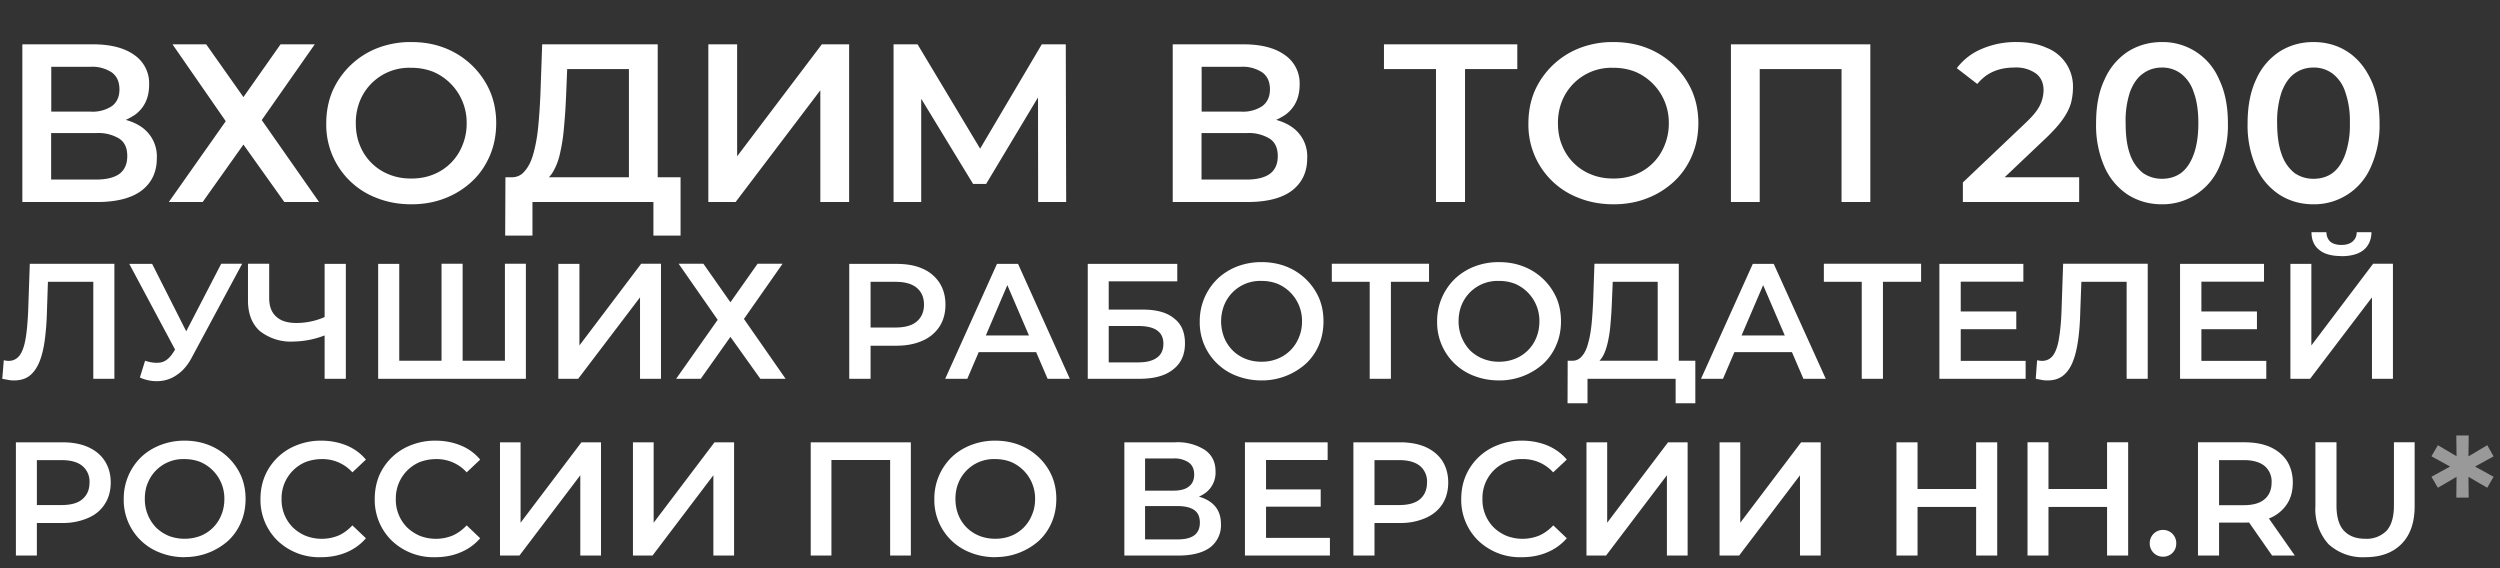
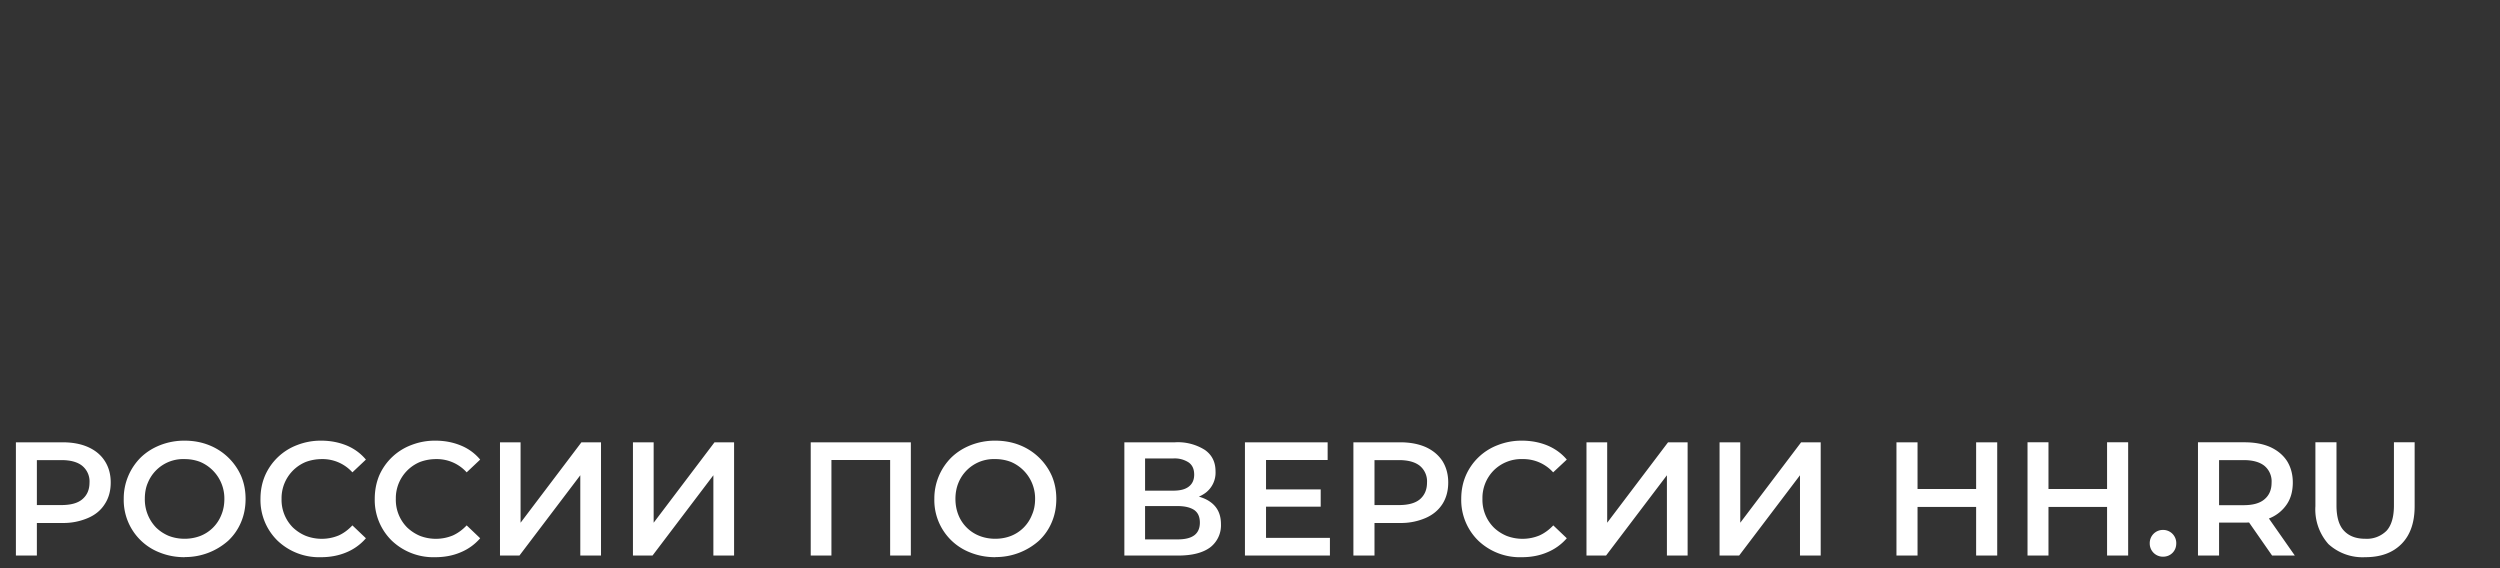
<svg xmlns="http://www.w3.org/2000/svg" viewBox="0 0 198 45" fill="none">
  <rect x="0" y="0" width="198" height="45" fill="#333333" stroke="none" />
-   <path d="M181.4 30v-9.1h1.66v6.46l4.89-6.47h1.57v9.11h-1.66v-6.45l-4.9 6.45h-1.57Zm4.04-9.72c-.78 0-1.37-.16-1.77-.5-.4-.32-.6-.79-.6-1.39h1.18c.01.33.12.57.31.75.21.17.5.26.88.26.37 0 .66-.09.87-.26a.93.93 0 0 0 .34-.75h1.17c-.01.6-.22 1.07-.61 1.4-.4.33-1 .5-1.77.5Zm-12.78 9.72v-9.1h6.65v1.41h-4.96v6.27h5.14v1.42h-6.83Zm1.56-3.93v-1.4h4.53v1.4h-4.53Zm-12.07 4.06c-.15 0-.3-.01-.44-.04l-.48-.09.11-1.47c.13.03.25.05.4.05.36 0 .65-.15.87-.44.21-.3.37-.75.46-1.33.1-.58.17-1.3.2-2.14l.13-3.78h6.7v9.11h-1.67v-8.1l.4.42h-4.34l.37-.43-.1 2.71c-.02.9-.08 1.7-.18 2.38-.1.69-.24 1.26-.44 1.73-.19.46-.45.81-.77 1.06-.32.24-.72.36-1.22.36Zm-8.55-.13v-9.1h6.65v1.41h-4.96v6.27h5.14v1.42h-6.83Zm1.56-3.93v-1.4h4.53v1.4h-4.53Zm-7.71 3.93v-8.1l.4.42h-3.4v-1.43h7.7v1.43h-3.41l.39-.41v8.09h-1.68Zm-12.73 0 4.1-9.1h1.66l4.12 9.1h-1.77l-3.53-8.21h.68l-3.52 8.21h-1.74Zm1.89-2.1.45-1.33h4.92l.46 1.32h-5.83Zm-10.33.93-1.82-.26c.33.02.6-.1.81-.34.22-.24.39-.58.5-1.01.13-.44.22-.95.28-1.53.06-.59.1-1.22.13-1.9l.1-2.9h6.68v8.33h-1.67v-6.9h-3.56l-.07 1.62c-.02.6-.06 1.18-.11 1.73a9.89 9.89 0 0 1-.22 1.47c-.1.44-.23.8-.4 1.1-.18.3-.4.5-.65.59Zm-2.13 3.1.01-3.36h10.11v3.37h-1.56v-1.94h-6.98v1.94h-1.58Zm-5.41-1.8c-.71 0-1.37-.12-1.97-.35a4.52 4.52 0 0 1-2.95-4.33 4.65 4.65 0 0 1 1.39-3.35 4.7 4.7 0 0 1 1.56-.99 5.3 5.3 0 0 1 1.95-.35c.72 0 1.36.12 1.95.35a4.7 4.7 0 0 1 2.6 2.48c.24.56.36 1.18.36 1.86 0 .67-.12 1.3-.37 1.87a4.33 4.33 0 0 1-1.02 1.48 5.2 5.2 0 0 1-3.5 1.33Zm-.02-1.48c.46 0 .89-.08 1.28-.24a2.98 2.98 0 0 0 1.68-1.68c.16-.39.24-.82.24-1.28a3.18 3.18 0 0 0-1.92-2.97 3.4 3.4 0 0 0-1.28-.23 3.07 3.07 0 0 0-2.97 1.93c-.15.37-.23.8-.23 1.27a3.31 3.31 0 0 0 .91 2.3 3 3 0 0 0 1.02.66c.39.16.81.24 1.27.24Zm-10.24 1.35v-8.1l.4.42h-3.4v-1.43h7.7v1.43h-3.41l.39-.41v8.09h-1.68Zm-8.55.13c-.71 0-1.36-.12-1.96-.35a4.51 4.51 0 0 1-2.95-4.33 4.65 4.65 0 0 1 1.39-3.35 4.7 4.7 0 0 1 1.56-.99 5.3 5.3 0 0 1 1.95-.35c.71 0 1.36.12 1.95.35a4.7 4.7 0 0 1 2.59 2.48c.24.56.36 1.18.36 1.86 0 .67-.12 1.3-.36 1.87a4.33 4.33 0 0 1-1.03 1.48 5.2 5.2 0 0 1-3.5 1.33Zm-.01-1.48c.46 0 .88-.08 1.27-.24a3 3 0 0 0 1.68-1.68c.17-.39.25-.82.25-1.28a3.18 3.18 0 0 0-1.93-2.97 3.4 3.4 0 0 0-1.27-.23 3.06 3.06 0 0 0-2.97 1.93 3.5 3.5 0 0 0 0 2.54 2.99 2.99 0 0 0 1.7 1.7c.38.15.8.23 1.27.23Zm-13.77 1.35v-9.1h7.09v1.38h-5.43v2.24h2.7c1.1 0 1.92.23 2.48.7.58.44.86 1.1.86 1.97 0 .9-.31 1.59-.95 2.08-.62.49-1.5.73-2.65.73h-4.1Zm1.66-1.3h2.35c.65 0 1.14-.13 1.48-.38.34-.25.5-.61.5-1.1 0-.93-.66-1.4-1.98-1.4h-2.35v2.88Zm-12.95 1.3 4.1-9.1h1.67l4.1 9.1h-1.76l-3.53-8.21h.68l-3.51 8.21h-1.75Zm1.9-2.1.45-1.33h4.91l.46 1.32h-5.83Zm-9.5 2.1v-9.1h3.74c.81 0 1.5.12 2.07.38a3 3 0 0 1 1.34 1.12c.31.49.47 1.06.47 1.73 0 .67-.16 1.25-.47 1.73a3 3 0 0 1-1.34 1.12c-.57.26-1.26.4-2.07.4h-2.8l.75-.8v3.42h-1.7Zm1.69-3.24-.76-.82h2.73c.75 0 1.31-.16 1.68-.47.38-.32.58-.77.58-1.34 0-.58-.2-1.03-.58-1.34-.37-.31-.93-.47-1.68-.47h-2.73l.76-.83v5.27Zm-15.4 3.24 3.29-4.67-3.09-4.44h1.96l2.14 3.05 2.15-3.05h1.98l-3.06 4.37 3.3 4.74h-2l-2.37-3.32-2.35 3.32h-1.95Zm-9.33 0v-9.1h1.67v6.46l4.89-6.47h1.57v9.11h-1.66v-6.45l-4.9 6.45h-1.57Zm-14.27 0v-9.1h1.67v8.09l-.4-.42h4.13l-.38.42v-8.1h1.67v8.1l-.4-.42h4.15l-.4.42v-8.1h1.66v9.11h-11.7Zm-6.68-2.95a3.96 3.96 0 0 1-2.7-.84c-.62-.56-.93-1.37-.93-2.42v-2.9h1.68v2.72c0 .64.18 1.13.56 1.47.37.34.9.5 1.6.5a5.58 5.58 0 0 0 2.47-.58l.02 1.46a7.18 7.18 0 0 1-2.7.59Zm2.44 2.95v-9.1h1.68v9.1h-1.68Zm-14.63-.1.41-1.33c.48.16.9.2 1.27.13.36-.08.68-.34.97-.8l.44-.68.17-.19 3.18-6.14h1.66l-3.95 7.35c-.32.62-.7 1.09-1.15 1.4-.44.33-.92.5-1.43.54a3.2 3.2 0 0 1-1.57-.28Zm3.22-1.4-4.06-7.6h1.81l3.18 6.29-.93 1.3Zm-13.2 1.63c-.14 0-.29-.01-.44-.04l-.48-.09.12-1.47c.12.03.25.05.39.05.36 0 .65-.15.87-.44.22-.3.37-.75.47-1.33.1-.58.16-1.3.2-2.14l.13-3.78h6.7v9.11h-1.67v-8.1l.4.42h-4.34l.36-.43-.09 2.71c-.02.9-.09 1.7-.18 2.38-.1.69-.24 1.26-.44 1.73-.2.46-.45.81-.77 1.06-.32.24-.73.36-1.22.36Zm182.12-13.95c-.98 0-1.88-.25-2.67-.75a5.08 5.08 0 0 1-1.86-2.18 8.19 8.19 0 0 1-.68-3.5c0-1.36.23-2.52.68-3.47a5.07 5.07 0 0 1 1.86-2.2c.8-.5 1.69-.75 2.67-.75 1 0 1.9.25 2.68.75.78.5 1.4 1.23 1.86 2.2.46.95.7 2.1.7 3.47a8 8 0 0 1-.7 3.5 4.88 4.88 0 0 1-4.53 2.93Zm0-2.02c.59 0 1.1-.15 1.52-.46.43-.32.76-.81 1-1.47a7 7 0 0 0 .37-2.48 7 7 0 0 0-.37-2.48 2.97 2.97 0 0 0-1-1.44 2.46 2.46 0 0 0-1.52-.48c-.56 0-1.06.16-1.5.48-.42.3-.76.79-1.01 1.44a7.25 7.25 0 0 0-.36 2.48c0 1 .12 1.83.36 2.48a3.2 3.2 0 0 0 1.01 1.47c.44.3.94.46 1.5.46Zm-12 2.02c-.99 0-1.88-.25-2.68-.75a5.08 5.08 0 0 1-1.85-2.18 8.19 8.19 0 0 1-.68-3.5c0-1.36.22-2.52.68-3.47a5.06 5.06 0 0 1 1.85-2.2c.8-.5 1.7-.75 2.68-.75a4.84 4.84 0 0 1 4.53 2.95c.46.95.7 2.1.7 3.47a8 8 0 0 1-.7 3.5 4.88 4.88 0 0 1-4.53 2.93Zm0-2.02c.58 0 1.09-.15 1.52-.46.42-.32.76-.81 1-1.47.24-.65.37-1.48.37-2.48s-.13-1.83-.38-2.48a2.97 2.97 0 0 0-1-1.44 2.46 2.46 0 0 0-1.51-.48c-.56 0-1.06.16-1.5.48-.43.3-.77.79-1.02 1.44a7.25 7.25 0 0 0-.35 2.48c0 1 .11 1.83.35 2.48a3.2 3.2 0 0 0 1.02 1.47c.44.3.94.46 1.5.46Zm-15.76 1.84v-1.55l4.96-4.71c.42-.4.73-.74.93-1.04a2.8 2.8 0 0 0 .5-1.55c0-.57-.2-1.01-.59-1.32a2.7 2.7 0 0 0-1.73-.48c-.6 0-1.16.1-1.66.32-.49.21-.9.54-1.27.98l-1.62-1.25a4.75 4.75 0 0 1 1.96-1.52 6.8 6.8 0 0 1 2.79-.55c.9 0 1.69.15 2.35.45a3.28 3.28 0 0 1 2.1 3.14c0 .4-.05.8-.15 1.21-.11.4-.31.81-.61 1.25-.3.44-.73.93-1.3 1.48l-4.27 4.05-.48-.87h7.3v1.96h-9.2Zm-18.37 0v-12.49h11.04v12.49h-2.28v-11.1l.53.57h-7.54l.53-.57v11.1h-2.28Zm-9.29.18c-.98 0-1.88-.16-2.7-.48a6.18 6.18 0 0 1-4.05-5.94c0-.93.17-1.78.5-2.56a6.44 6.44 0 0 1 3.55-3.39 7.28 7.28 0 0 1 2.68-.48c.97 0 1.87.16 2.68.48a6.43 6.43 0 0 1 3.55 3.4c.33.77.5 1.62.5 2.54 0 .93-.17 1.79-.5 2.57-.34.79-.8 1.47-1.41 2.04a6.58 6.58 0 0 1-2.14 1.34c-.81.32-1.7.48-2.66.48Zm-.02-2.04c.63 0 1.21-.1 1.75-.32a4.1 4.1 0 0 0 2.3-2.3 4.5 4.5 0 0 0 .34-1.77 4.37 4.37 0 0 0-2.64-4.06 4.66 4.66 0 0 0-1.75-.32 4.21 4.21 0 0 0-4.07 2.64 4.6 4.6 0 0 0-.32 1.74c0 .63.1 1.22.32 1.75a4.1 4.1 0 0 0 2.32 2.32c.54.22 1.12.32 1.75.32Zm-14.05 1.86v-11.1l.55.57h-4.67v-1.96h10.56v1.96h-4.67l.53-.57v11.1h-2.3Zm-20.85 0v-12.49h5.59c1.4 0 2.5.28 3.28.84a2.71 2.71 0 0 1 1.18 2.37c0 1.02-.38 1.82-1.13 2.37a4.9 4.9 0 0 1-2.96.83l.32-.65c1.4 0 2.47.28 3.23.84a2.82 2.82 0 0 1 1.14 2.43c0 1.08-.4 1.93-1.2 2.55-.79.6-1.97.91-3.53.91h-5.92Zm2.28-1.78h3.57c.81 0 1.42-.15 1.84-.45.42-.31.63-.78.63-1.41 0-.63-.21-1.09-.63-1.37a3.15 3.15 0 0 0-1.84-.45h-3.57v3.68Zm0-5.38h3.1a2.8 2.8 0 0 0 1.72-.44c.4-.31.6-.75.6-1.32 0-.6-.2-1.04-.6-1.34a2.8 2.8 0 0 0-1.71-.45h-3.1v3.55Zm-24.39 7.16v-12.49h1.9l5.47 9.12h-1.02l5.39-9.12h1.9l.03 12.49h-2.22l-.01-9.05h.46l-4.57 7.62h-1.03l-4.64-7.62h.53v9.05h-2.19Zm-14.67 0v-12.49h2.28v8.87l6.71-8.87h2.16v12.49h-2.28v-8.85l-6.71 8.85h-2.16Zm-13.16-1.6-2.5-.36c.45.02.82-.13 1.1-.47.3-.33.54-.8.7-1.39.17-.6.3-1.29.38-2.09.08-.8.14-1.68.18-2.62l.14-3.96h9.15v11.42h-2.28v-9.46h-4.89l-.09 2.22a45.7 45.7 0 0 1-.16 2.37 14 14 0 0 1-.3 2.01 4.98 4.98 0 0 1-.56 1.52c-.23.4-.53.67-.87.8Zm-2.93 4.26.02-4.62h13.87v4.62h-2.15v-2.66h-9.58v2.66h-2.16Zm-7.42-2.48c-.98 0-1.88-.16-2.7-.48a6.19 6.19 0 0 1-4.05-5.94c0-.93.17-1.78.5-2.56a6.44 6.44 0 0 1 3.55-3.39 7.28 7.28 0 0 1 2.68-.48c.98 0 1.87.16 2.68.48a6.44 6.44 0 0 1 3.55 3.4c.33.77.5 1.62.5 2.54 0 .93-.17 1.79-.5 2.57-.34.79-.8 1.47-1.41 2.04a6.6 6.6 0 0 1-2.14 1.34c-.81.32-1.7.48-2.66.48Zm-.02-2.04c.63 0 1.21-.1 1.75-.32a4.1 4.1 0 0 0 2.3-2.3 4.5 4.5 0 0 0 .34-1.77 4.37 4.37 0 0 0-2.64-4.06 4.67 4.67 0 0 0-1.75-.32 4.2 4.2 0 0 0-4.07 2.64 4.6 4.6 0 0 0-.32 1.74c0 .63.1 1.22.32 1.75a4.1 4.1 0 0 0 2.32 2.32c.54.22 1.12.32 1.75.32Zm-19.2 1.86 4.51-6.4-4.22-6.09h2.67l2.95 4.18 2.94-4.18h2.71l-4.2 6 4.54 6.49h-2.75l-3.24-4.55-3.23 4.55h-2.68Zm-11.6 0v-12.49h5.58c1.4 0 2.5.28 3.28.84a2.71 2.71 0 0 1 1.18 2.37c0 1.02-.37 1.82-1.12 2.37a4.9 4.9 0 0 1-2.96.83l.32-.65c1.39 0 2.47.28 3.23.84a2.83 2.83 0 0 1 1.14 2.43c0 1.08-.4 1.93-1.2 2.55-.8.6-1.97.91-3.53.91h-5.92Zm2.28-1.78h3.57c.8 0 1.42-.15 1.84-.45.41-.31.62-.78.62-1.41 0-.63-.2-1.09-.62-1.37a3.15 3.15 0 0 0-1.84-.45h-3.57v3.68Zm0-5.38h3.1a2.8 2.8 0 0 0 1.72-.44c.4-.31.59-.75.59-1.32 0-.6-.2-1.04-.6-1.34a2.8 2.8 0 0 0-1.7-.45h-3.1v3.55Z" fill="#fff" />
-   <path d="m197.5 36.14-1.73.95v-.28l1.72.95-.5.87-1.65-.96.16-.1.02 1.84h-.98l.02-1.83.16.09-1.64.96-.51-.87 1.73-.95v.28l-1.73-.95.51-.88 1.64.97-.16.1-.02-1.84h.98l-.02 1.85-.16-.1 1.65-.98.5.88Z" fill="#fff" fill-opacity=".5" />
  <path d="M187.31 44.13a4 4 0 0 1-2.9-1.04 4.13 4.13 0 0 1-1.03-3v-5.06h1.67v5c0 .92.2 1.59.59 2 .4.43.96.64 1.69.64a2.2 2.2 0 0 0 1.68-.63c.39-.42.59-1.1.59-2.01v-5h1.64v5.06c0 1.3-.35 2.3-1.05 3-.7.7-1.65 1.04-2.88 1.04Zm-13.23-.13v-8.97h3.7c.79 0 1.47.13 2.03.38.57.26 1.01.63 1.32 1.1.3.48.46 1.05.46 1.7 0 .67-.15 1.24-.46 1.71a3 3 0 0 1-1.32 1.1c-.56.24-1.24.37-2.04.37h-2.76l.74-.76v3.37h-1.67Zm5.87 0-2.27-3.26h1.79l2.28 3.26h-1.8Zm-4.2-3.2-.74-.79h2.69c.73 0 1.28-.15 1.65-.47.38-.32.56-.76.56-1.32a1.6 1.6 0 0 0-.56-1.32c-.37-.3-.92-.46-1.65-.46h-2.7l.75-.82v5.19Zm-4.44 3.29a1.04 1.04 0 0 1-1.05-1.06 1.04 1.04 0 0 1 1.05-1.06 1.04 1.04 0 0 1 1.05 1.06c0 .3-.1.56-.3.76-.2.2-.46.3-.75.3Zm-4.43-9.06h1.67v8.97h-1.67v-8.97Zm-4.63 8.97h-1.67v-8.97h1.66v8.97Zm4.76-3.85h-4.9v-1.42h4.9v1.42Zm-10.51-5.12h1.68v8.97h-1.67v-8.97Zm-4.63 8.97h-1.67v-8.97h1.67v8.97Zm4.77-3.85h-4.91v-1.42h4.9v1.42Zm-20.45 3.85v-8.97h1.64v6.37l4.82-6.37h1.55v8.97h-1.64v-6.36l-4.82 6.36h-1.55Zm-10.54 0v-8.97h1.64v6.37l4.82-6.37h1.55v8.97h-1.64v-6.36l-4.82 6.36h-1.55Zm-5.12.13a4.77 4.77 0 0 1-3.44-1.3 4.5 4.5 0 0 1-1.36-3.32c0-.66.12-1.28.36-1.84a4.48 4.48 0 0 1 2.54-2.42 5.13 5.13 0 0 1 1.9-.35c.74 0 1.41.13 2.02.38.6.25 1.12.62 1.54 1.12l-1.08 1.01a3.18 3.18 0 0 0-2.4-1.05 3.1 3.1 0 0 0-2.3.89 3.1 3.1 0 0 0-.9 2.26 3.1 3.1 0 0 0 .9 2.27c.29.28.63.5 1.01.66a3.52 3.52 0 0 0 2.6-.03c.4-.18.77-.45 1.1-.8l1.07 1.02a4.1 4.1 0 0 1-1.54 1.11c-.6.26-1.28.39-2.02.39Zm-13.34-.13v-8.97h3.69c.8 0 1.47.13 2.04.38.57.26 1.01.63 1.32 1.1.3.48.46 1.05.46 1.7 0 .67-.16 1.24-.46 1.71-.31.48-.75.85-1.32 1.1a4.9 4.9 0 0 1-2.04.4h-2.77l.75-.8v3.38h-1.67Zm1.67-3.2-.75-.8h2.7c.73 0 1.28-.15 1.65-.46.37-.32.56-.76.56-1.32a1.6 1.6 0 0 0-.56-1.32c-.37-.3-.92-.46-1.66-.46h-2.69l.75-.82v5.19Zm-8.72-2.04h4.46v1.37h-4.46v-1.37Zm.13 3.84h5.06v1.4h-6.73v-8.97h6.55v1.4h-4.88v6.17Zm-11.22 1.4v-8.97h4.02a4 4 0 0 1 2.35.6c.57.4.85.96.85 1.7a2 2 0 0 1-.8 1.71c-.55.4-1.26.59-2.14.59l.23-.46c1 0 1.78.2 2.32.6.55.4.82.98.82 1.74a2.2 2.2 0 0 1-.85 1.84c-.58.43-1.42.65-2.54.65h-4.26Zm1.64-1.28h2.57c.58 0 1.02-.1 1.32-.32.3-.22.45-.56.45-1.01 0-.46-.15-.79-.45-1-.3-.2-.74-.31-1.32-.31h-2.57v2.64Zm0-3.86h2.23c.54 0 .95-.1 1.23-.32.29-.22.43-.54.43-.95 0-.43-.14-.75-.43-.96a2.03 2.03 0 0 0-1.23-.32h-2.23v2.55Zm-11.85 5.27c-.7 0-1.35-.12-1.94-.35a4.44 4.44 0 0 1-2.9-4.27 4.58 4.58 0 0 1 1.36-3.29c.44-.42.95-.74 1.54-.97a5.23 5.23 0 0 1 1.92-.35c.7 0 1.35.12 1.93.35a4.63 4.63 0 0 1 2.55 2.43c.24.56.36 1.17.36 1.83 0 .67-.12 1.29-.36 1.85a4.27 4.27 0 0 1-1.01 1.46 5.13 5.13 0 0 1-3.45 1.3Zm-.02-1.46c.46 0 .88-.08 1.26-.23a2.94 2.94 0 0 0 1.65-1.66c.17-.38.25-.8.25-1.27a3.14 3.14 0 0 0-1.9-2.92 3.4 3.4 0 0 0-1.26-.23 3.02 3.02 0 0 0-2.92 1.9c-.15.37-.23.8-.23 1.25 0 .46.08.88.23 1.26a2.94 2.94 0 0 0 1.67 1.67c.38.15.8.23 1.25.23Zm-14.61 1.33v-8.97h7.93v8.97h-1.64v-7.97l.39.4h-5.42l.38-.4v7.97h-1.64Zm-14.08 0v-8.97h1.64v6.37l4.82-6.37h1.55v8.97h-1.64v-6.36l-4.82 6.36h-1.55Zm-10.53 0v-8.97h1.63v6.37l4.82-6.37h1.55v8.97h-1.64v-6.36l-4.82 6.36h-1.55Zm-5.13.13a4.77 4.77 0 0 1-3.43-1.3 4.5 4.5 0 0 1-1.36-3.32c0-.66.12-1.28.35-1.84a4.5 4.5 0 0 1 2.54-2.42 5.13 5.13 0 0 1 1.91-.35c.74 0 1.4.13 2.01.38a3.9 3.9 0 0 1 1.54 1.12l-1.07 1.01a3.18 3.18 0 0 0-2.4-1.05c-.47 0-.9.08-1.3.23a3.1 3.1 0 0 0-1.91 2.92 3.1 3.1 0 0 0 .9 2.27c.3.28.63.5 1.01.66a3.52 3.52 0 0 0 2.6-.03c.4-.18.77-.45 1.1-.8l1.07 1.02a4.1 4.1 0 0 1-1.54 1.11c-.6.26-1.28.39-2.02.39Zm-9.05 0a4.77 4.77 0 0 1-3.43-1.3 4.5 4.5 0 0 1-1.36-3.32c0-.66.12-1.28.36-1.84a4.5 4.5 0 0 1 2.54-2.42 5.13 5.13 0 0 1 1.9-.35c.74 0 1.4.13 2.02.38.6.25 1.11.62 1.53 1.12l-1.07 1.01a3.18 3.18 0 0 0-2.4-1.05c-.47 0-.9.08-1.3.23a3.1 3.1 0 0 0-1.91 2.92 3.1 3.1 0 0 0 .9 2.27c.3.28.63.5 1.02.66a3.52 3.52 0 0 0 2.6-.03c.4-.18.76-.45 1.09-.8l1.07 1.02a4.1 4.1 0 0 1-1.53 1.11c-.61.26-1.29.39-2.03.39Zm-10.79 0c-.7 0-1.34-.12-1.93-.35a4.45 4.45 0 0 1-2.9-4.27 4.58 4.58 0 0 1 1.36-3.29c.44-.42.95-.74 1.54-.97a5.23 5.23 0 0 1 1.92-.35c.7 0 1.34.12 1.92.35a4.63 4.63 0 0 1 2.55 2.43c.24.56.36 1.17.36 1.83 0 .67-.12 1.29-.36 1.85a4.27 4.27 0 0 1-1.01 1.46 5.13 5.13 0 0 1-3.45 1.3Zm-.01-1.46c.45 0 .87-.08 1.26-.23a2.94 2.94 0 0 0 1.65-1.66c.16-.38.24-.8.24-1.27a3.14 3.14 0 0 0-1.9-2.92c-.38-.15-.8-.23-1.25-.23a3.02 3.02 0 0 0-2.92 1.9c-.16.37-.23.8-.23 1.25a3.21 3.21 0 0 0 .89 2.27c.29.28.62.5 1 .66.39.15.8.23 1.26.23Zm-13.36 1.33v-8.97h3.69c.8 0 1.47.13 2.03.38.58.26 1.02.63 1.32 1.1.31.48.47 1.05.47 1.7 0 .67-.16 1.24-.47 1.71-.3.48-.74.85-1.32 1.1a4.9 4.9 0 0 1-2.03.4h-2.77l.74-.8v3.38h-1.66Zm1.66-3.2-.74-.8h2.69c.73 0 1.29-.15 1.65-.46.38-.32.57-.76.57-1.32a1.6 1.6 0 0 0-.57-1.32c-.36-.3-.92-.46-1.65-.46h-2.7l.75-.82v5.19Z" fill="#fff" />
</svg>